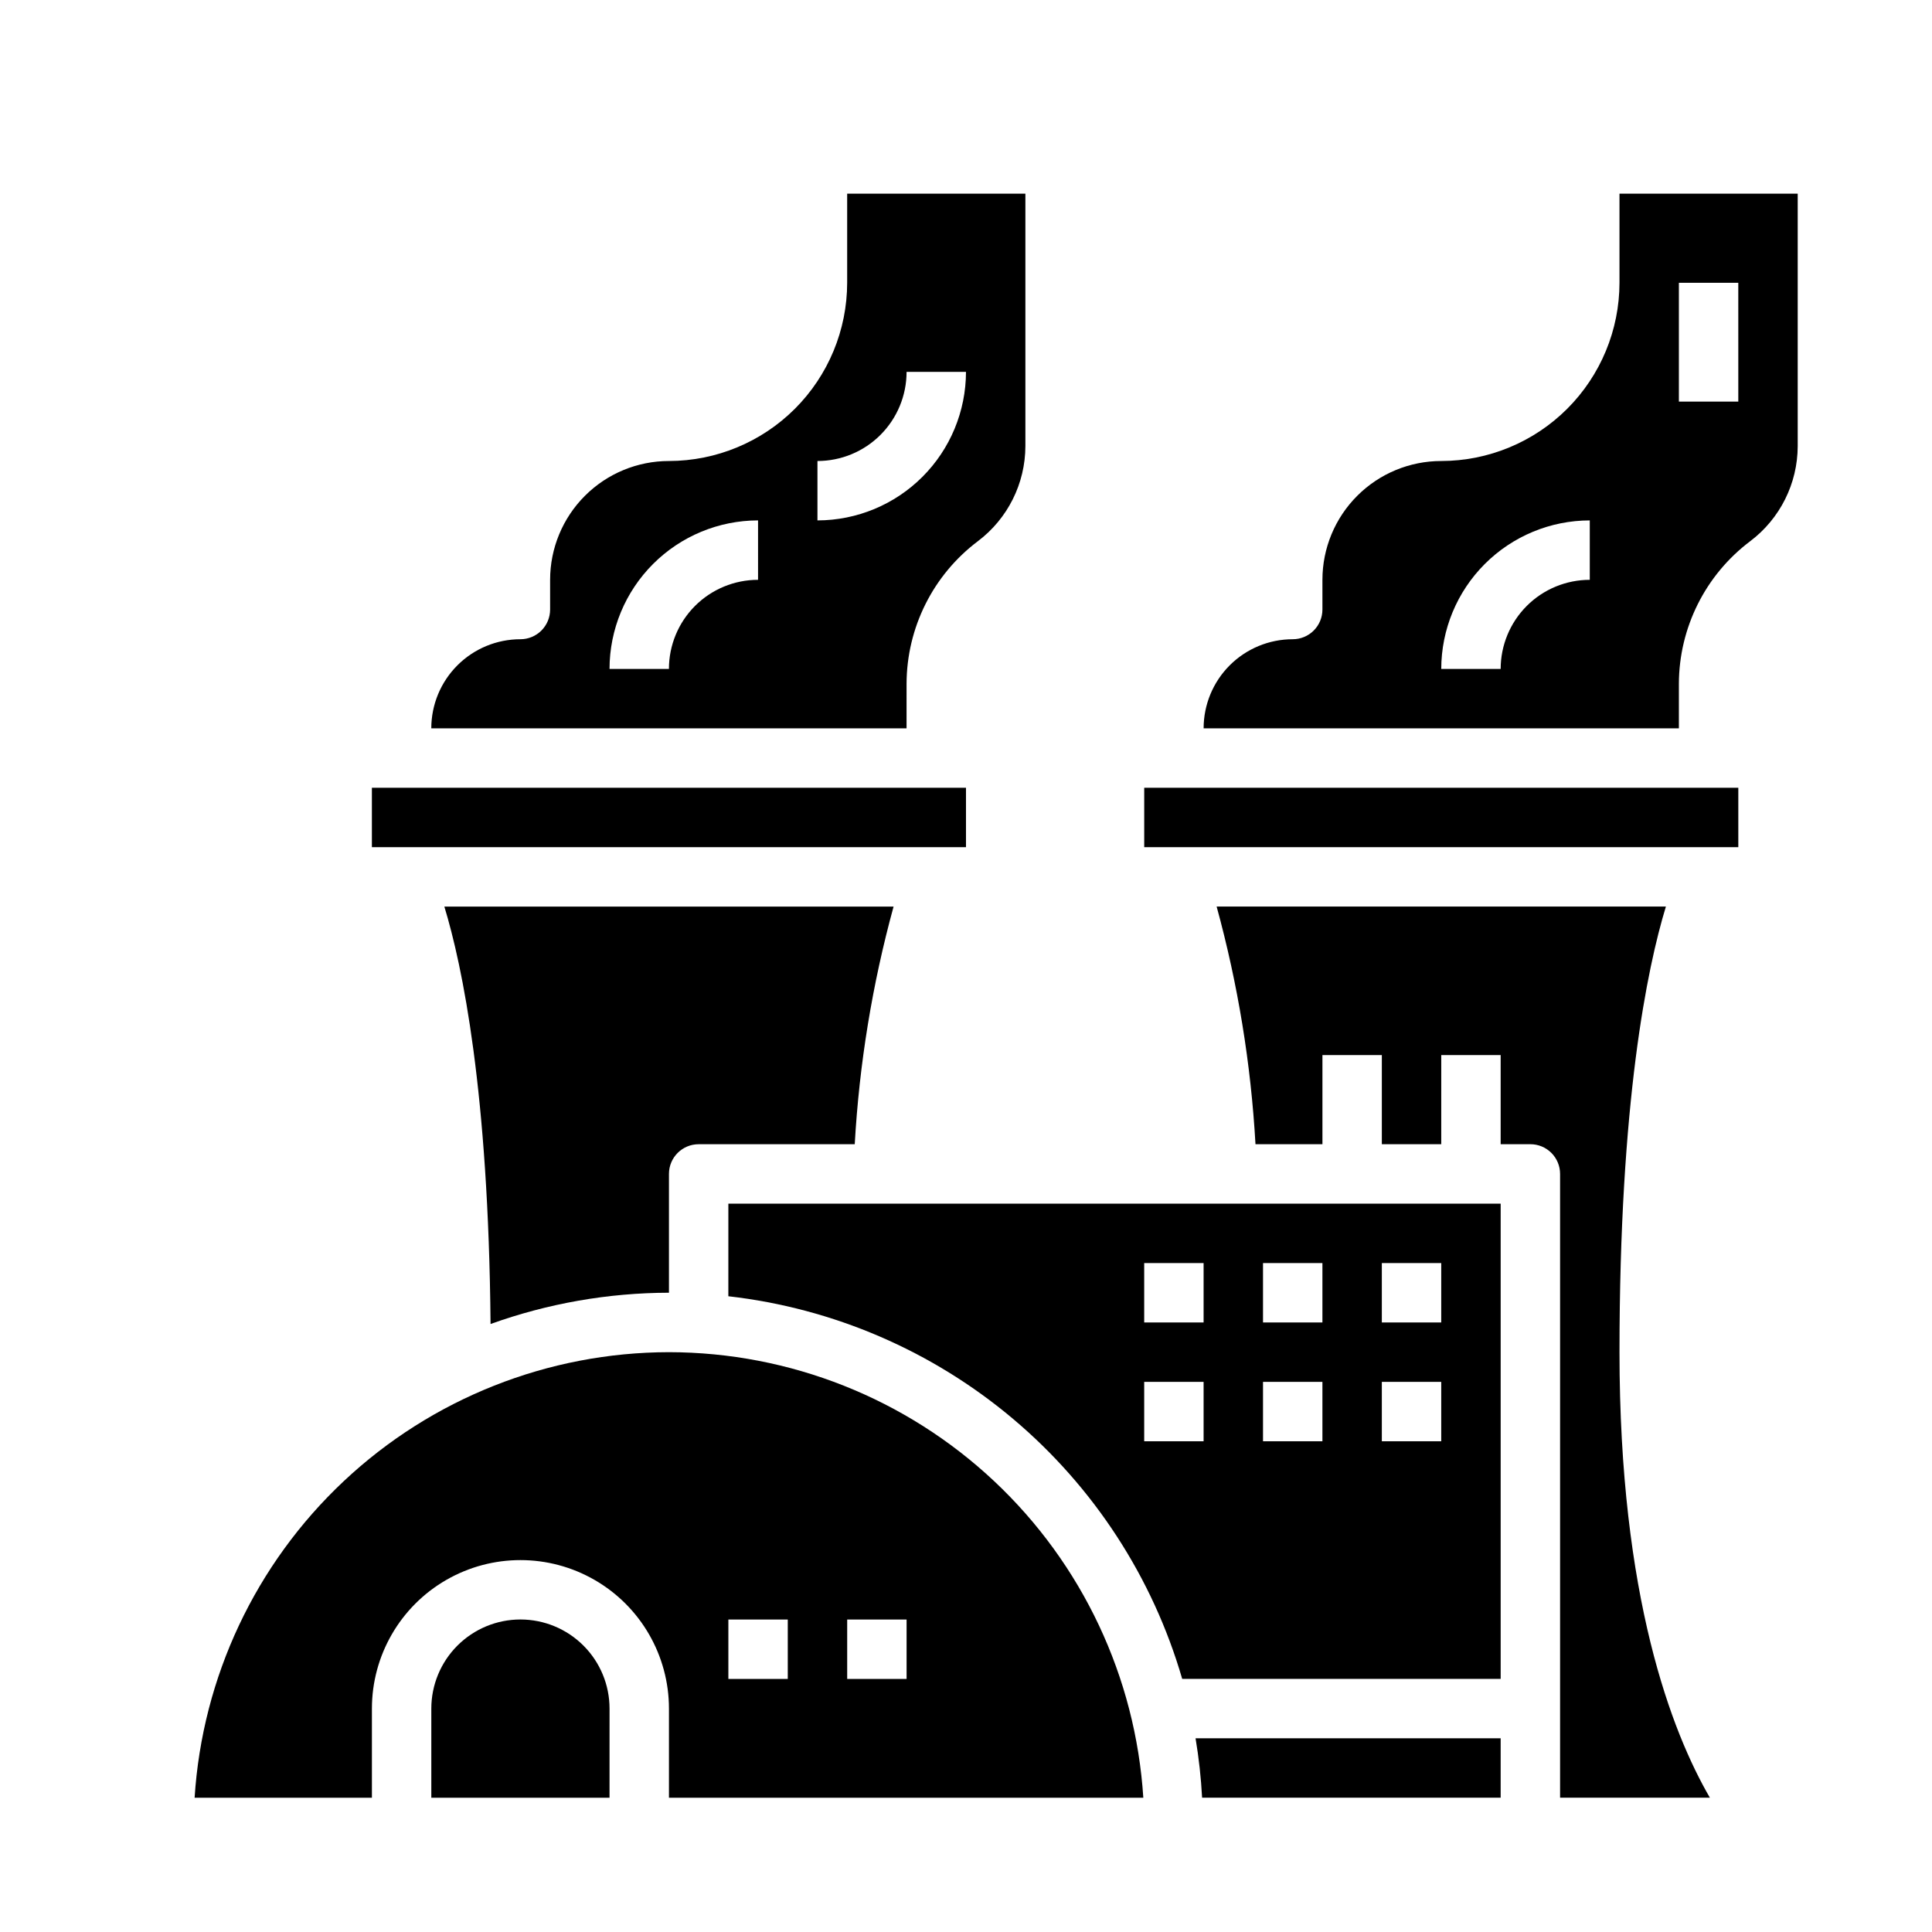
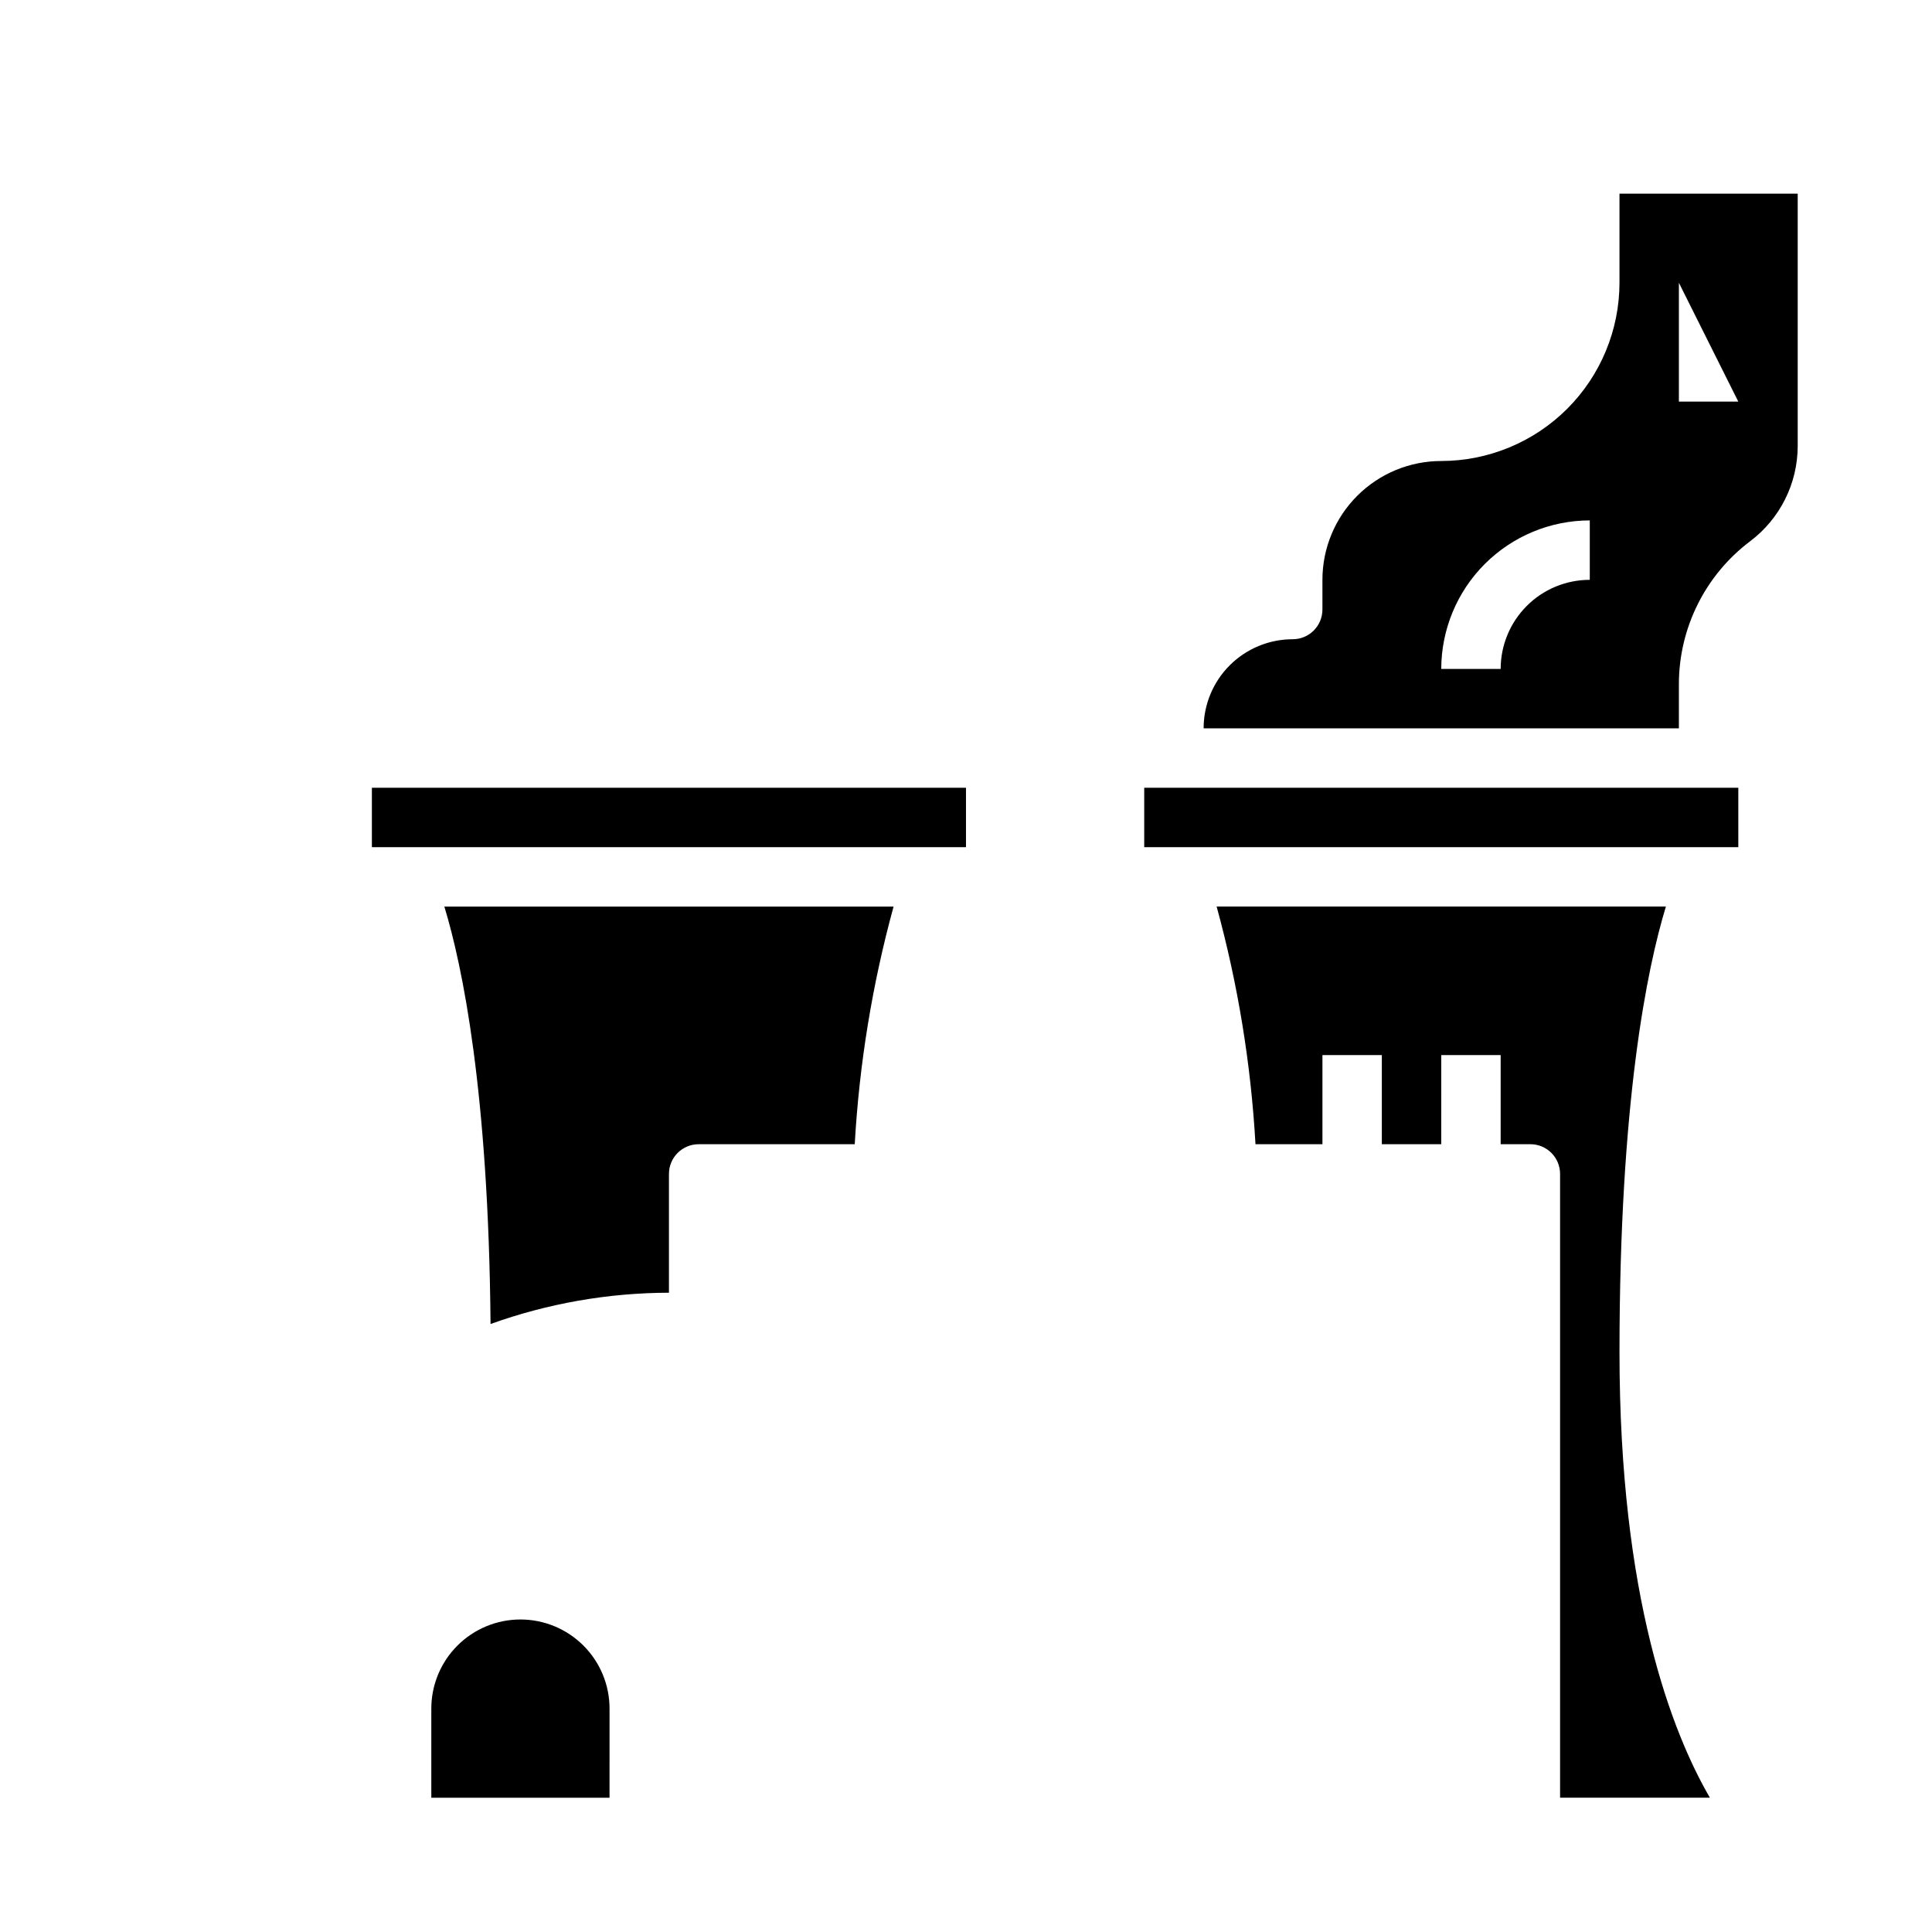
<svg xmlns="http://www.w3.org/2000/svg" fill="#000000" width="800px" height="800px" version="1.1" viewBox="144 144 512 512">
  <g>
-     <path d="m337.02 487.52c27.812 3.16 54.07 14.473 75.473 32.516 21.398 18.047 36.988 42.012 44.805 68.891h84.395v-125.95h-204.67zm173.18-8.801h15.742v15.742h-15.742zm0 31.488h15.742v15.742h-15.742zm-31.488-31.488h15.742v15.742h-15.742zm0 31.488h15.742v15.742h-15.742zm-31.488-31.488h15.742v15.742h-15.742zm0 31.488h15.742v15.742h-15.742z" />
    <path d="m281.92 573.18c-6.262 0-12.27 2.488-16.699 6.918-4.43 4.426-6.918 10.434-6.918 16.699v23.617h47.23l0.004-23.617c0-6.266-2.488-12.273-6.918-16.699-4.43-4.43-10.438-6.918-16.699-6.918z" />
-     <path d="m321.28 502.34c-32.031 0.039-62.848 12.262-86.191 34.191-23.348 21.93-37.477 51.922-39.516 83.887h46.988v-23.613c0-14.062 7.5-27.059 19.68-34.09 12.18-7.031 27.184-7.031 39.359 0 12.18 7.031 19.68 20.027 19.68 34.09v23.617l125.71-0.004c-2.043-31.965-16.172-61.957-39.516-83.887-23.348-21.93-54.164-34.152-86.195-34.191zm31.488 86.594-15.742-0.004v-15.742h15.742zm31.488 0-15.742-0.004v-15.742h15.742z" />
-     <path d="m462.57 620.41h79.121v-15.742h-80.855c0.875 5.211 1.453 10.469 1.734 15.742z" />
    <path d="m321.28 486.59v-31.488c0-4.348 3.523-7.871 7.871-7.871h41.363c1.203-21.297 4.656-42.406 10.293-62.977h-119.05c4.777 15.688 11.715 49.059 12.242 110.62 15.168-5.453 31.164-8.258 47.285-8.289z" />
-     <path d="m384.25 325.21c0.035-14.859 7.027-28.844 18.895-37.785 7.91-5.965 12.57-15.285 12.594-25.191v-66.914h-47.23v23.617c-0.016 12.523-4.992 24.531-13.848 33.387-8.855 8.852-20.863 13.832-33.387 13.848-8.352 0-16.359 3.316-22.266 9.223-5.902 5.902-9.223 13.914-9.223 22.266v7.871c0 2.086-0.828 4.09-2.305 5.566-1.477 1.477-3.477 2.305-5.566 2.305-6.262 0-12.27 2.488-16.699 6.918-4.43 4.43-6.918 10.434-6.918 16.699h125.95zm-39.359-27.551c-6.262 0-12.27 2.484-16.699 6.914-4.43 4.43-6.918 10.438-6.918 16.699h-15.742c0.012-10.434 4.164-20.438 11.543-27.816 7.379-7.379 17.383-11.531 27.816-11.543zm15.742-31.488c6.266 0 12.273-2.488 16.699-6.918 4.43-4.43 6.918-10.438 6.918-16.699h15.746c-0.016 10.434-4.164 20.438-11.543 27.816-7.379 7.379-17.383 11.531-27.82 11.543z" />
    <path d="m585.48 384.25h-119.06c5.641 20.57 9.09 41.68 10.297 62.977h17.742v-23.617h15.742v23.617h15.742l0.004-23.617h15.742v23.617h7.875c2.09 0 4.09 0.828 5.566 2.305 1.477 1.477 2.305 3.481 2.305 5.566v165.31h39.699c-10.051-17.316-23.953-53.062-23.953-118.08 0-66.418 7.328-101.76 12.297-118.08z" />
    <path d="m392.12 368.51h7.875v-15.746h-157.44v15.746z" />
-     <path d="m573.18 195.32v23.617c-0.012 12.523-4.992 24.531-13.848 33.387-8.855 8.852-20.863 13.832-33.387 13.848-8.348 0-16.359 3.316-22.266 9.223-5.902 5.902-9.223 13.914-9.223 22.266v7.871c0 2.086-0.828 4.09-2.305 5.566-1.477 1.477-3.477 2.305-5.566 2.305-6.262 0-12.27 2.488-16.699 6.918-4.43 4.43-6.914 10.434-6.914 16.699h125.95v-11.809c0.035-14.859 7.027-28.844 18.895-37.785 7.91-5.965 12.57-15.285 12.594-25.191v-66.914zm-7.871 102.34c-6.266 0-12.273 2.484-16.699 6.914-4.43 4.43-6.918 10.438-6.918 16.699h-15.746c0.016-10.434 4.164-20.438 11.543-27.816 7.379-7.379 17.383-11.531 27.82-11.543zm39.359-47.23-15.746-0.004v-31.488h15.742z" />
+     <path d="m573.18 195.32v23.617c-0.012 12.523-4.992 24.531-13.848 33.387-8.855 8.852-20.863 13.832-33.387 13.848-8.348 0-16.359 3.316-22.266 9.223-5.902 5.902-9.223 13.914-9.223 22.266v7.871c0 2.086-0.828 4.09-2.305 5.566-1.477 1.477-3.477 2.305-5.566 2.305-6.262 0-12.27 2.488-16.699 6.918-4.43 4.43-6.914 10.434-6.914 16.699h125.95v-11.809c0.035-14.859 7.027-28.844 18.895-37.785 7.91-5.965 12.57-15.285 12.594-25.191v-66.914zm-7.871 102.34c-6.266 0-12.273 2.484-16.699 6.914-4.43 4.43-6.918 10.438-6.918 16.699h-15.746c0.016-10.434 4.164-20.438 11.543-27.816 7.379-7.379 17.383-11.531 27.82-11.543zm39.359-47.23-15.746-0.004v-31.488z" />
    <path d="m447.23 368.51h157.44v-15.746h-157.44z" />
  </g>
</svg>